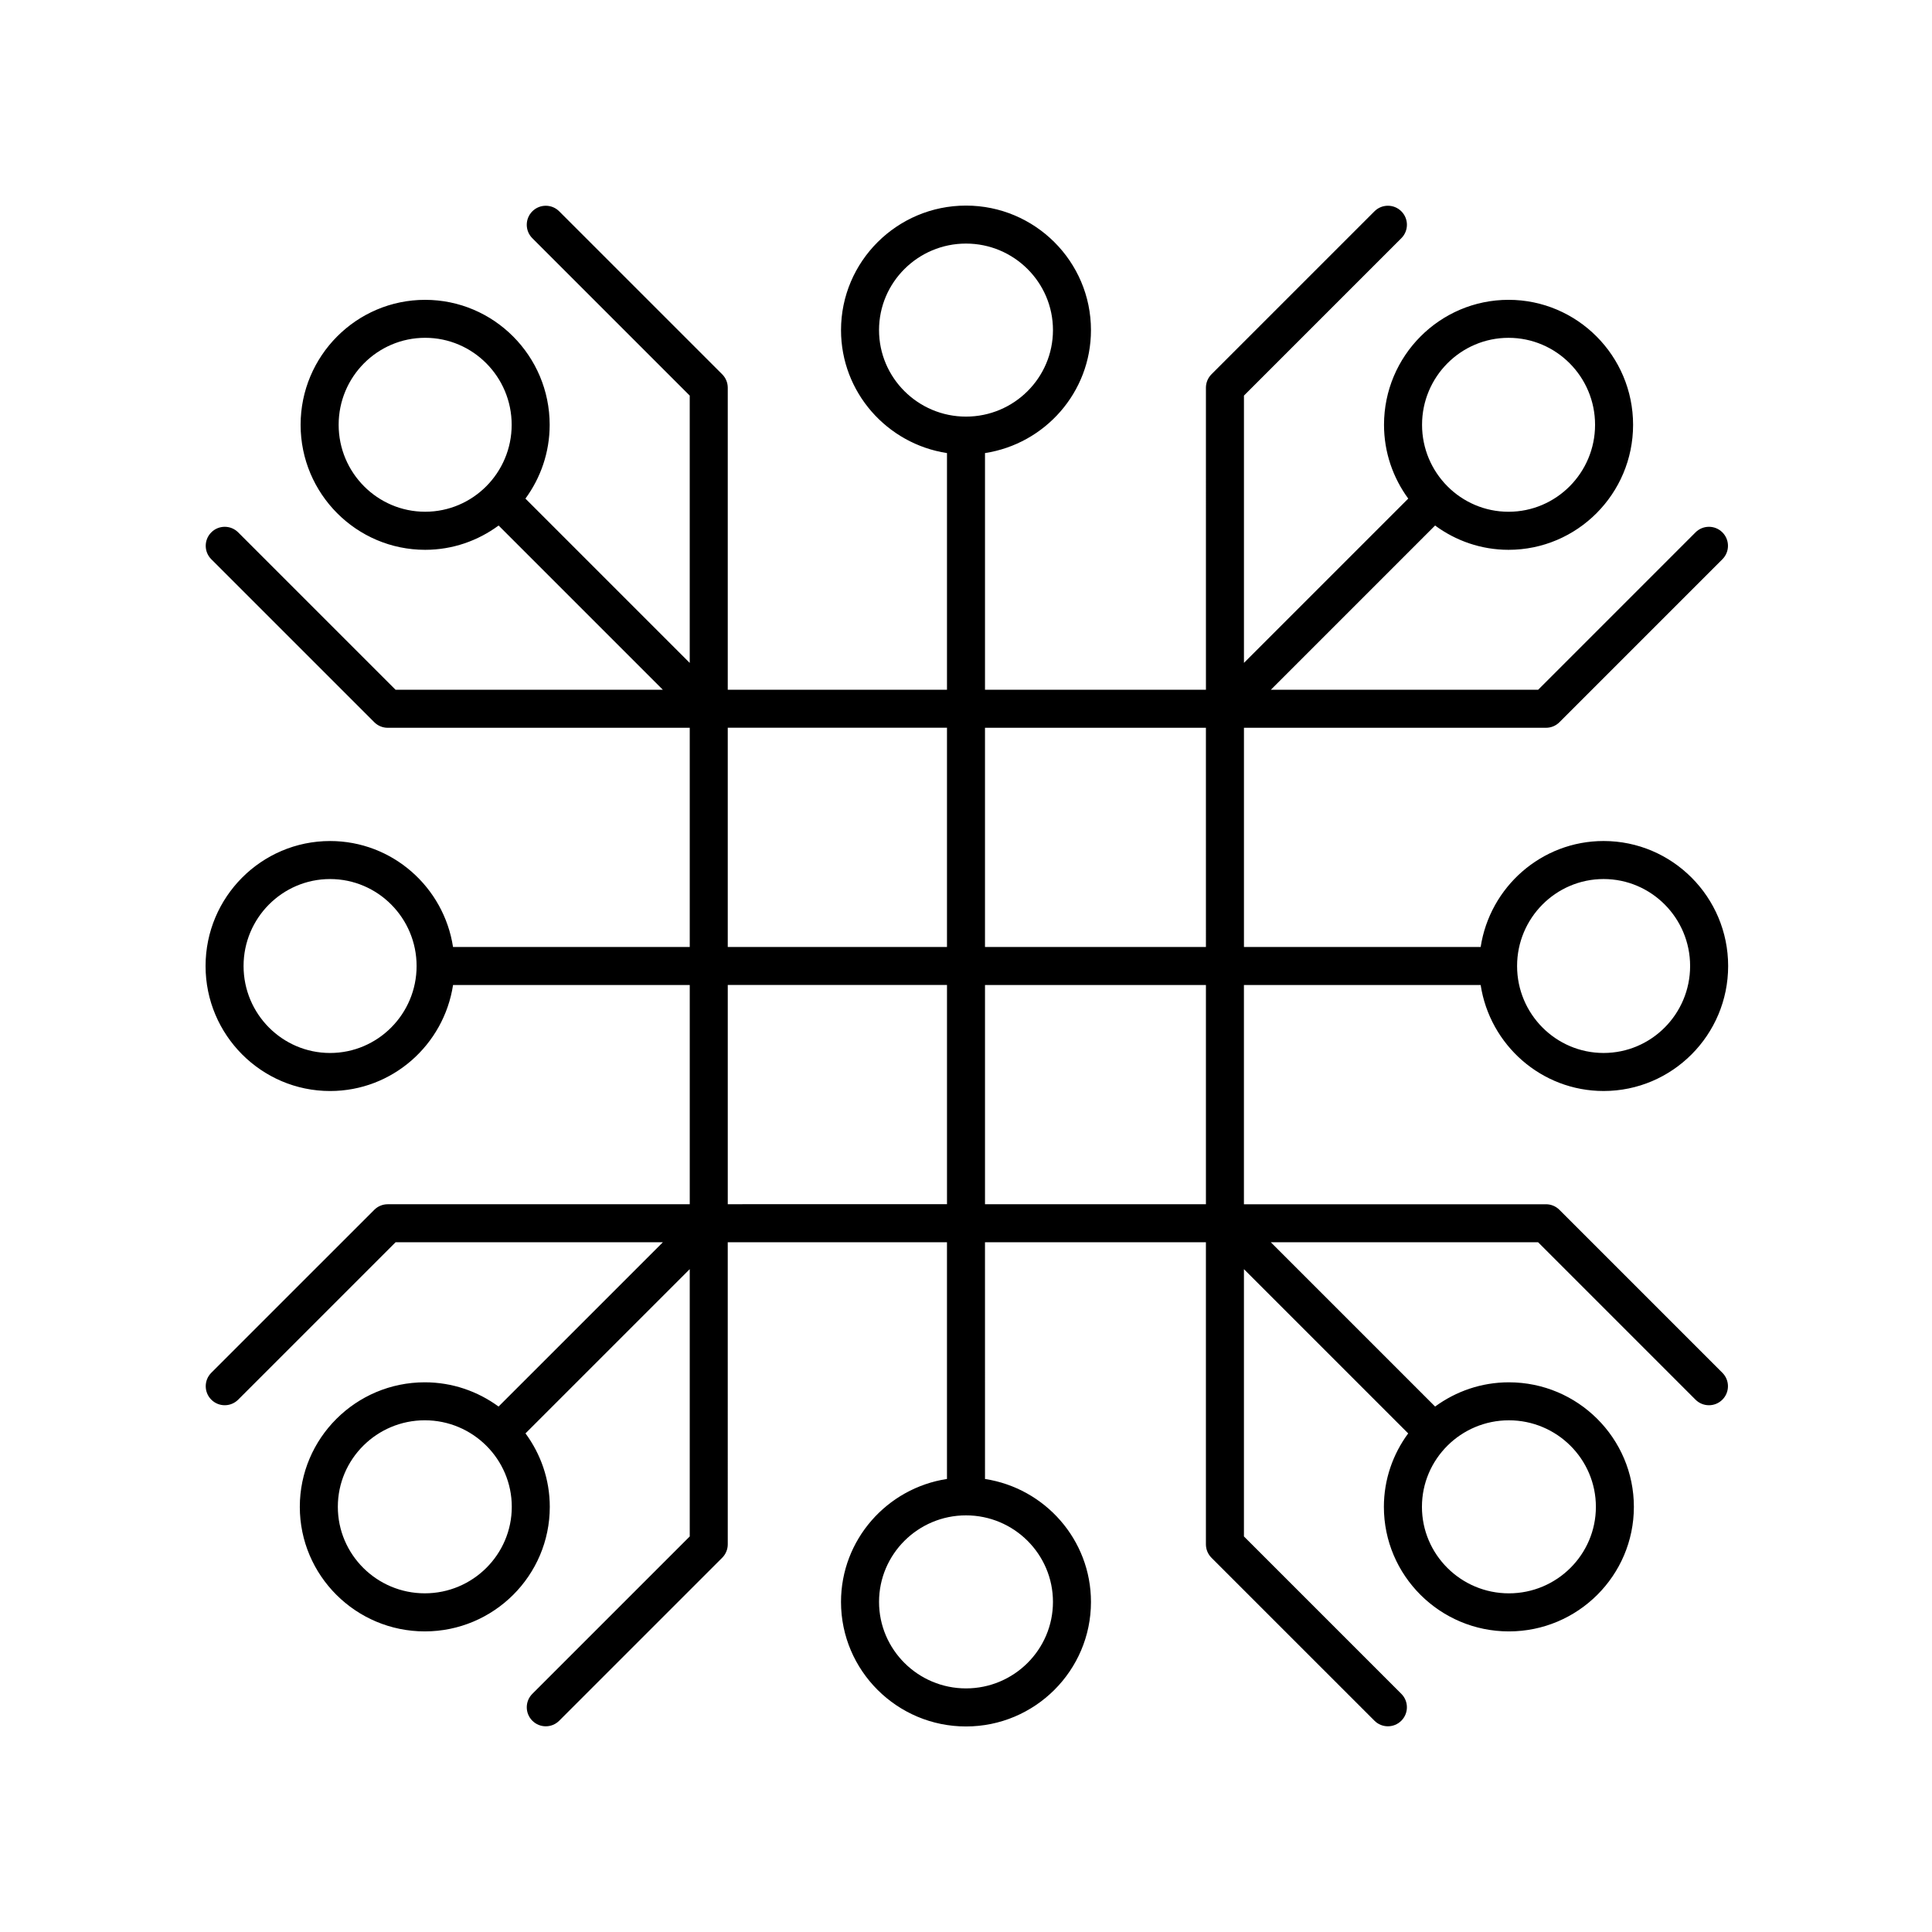
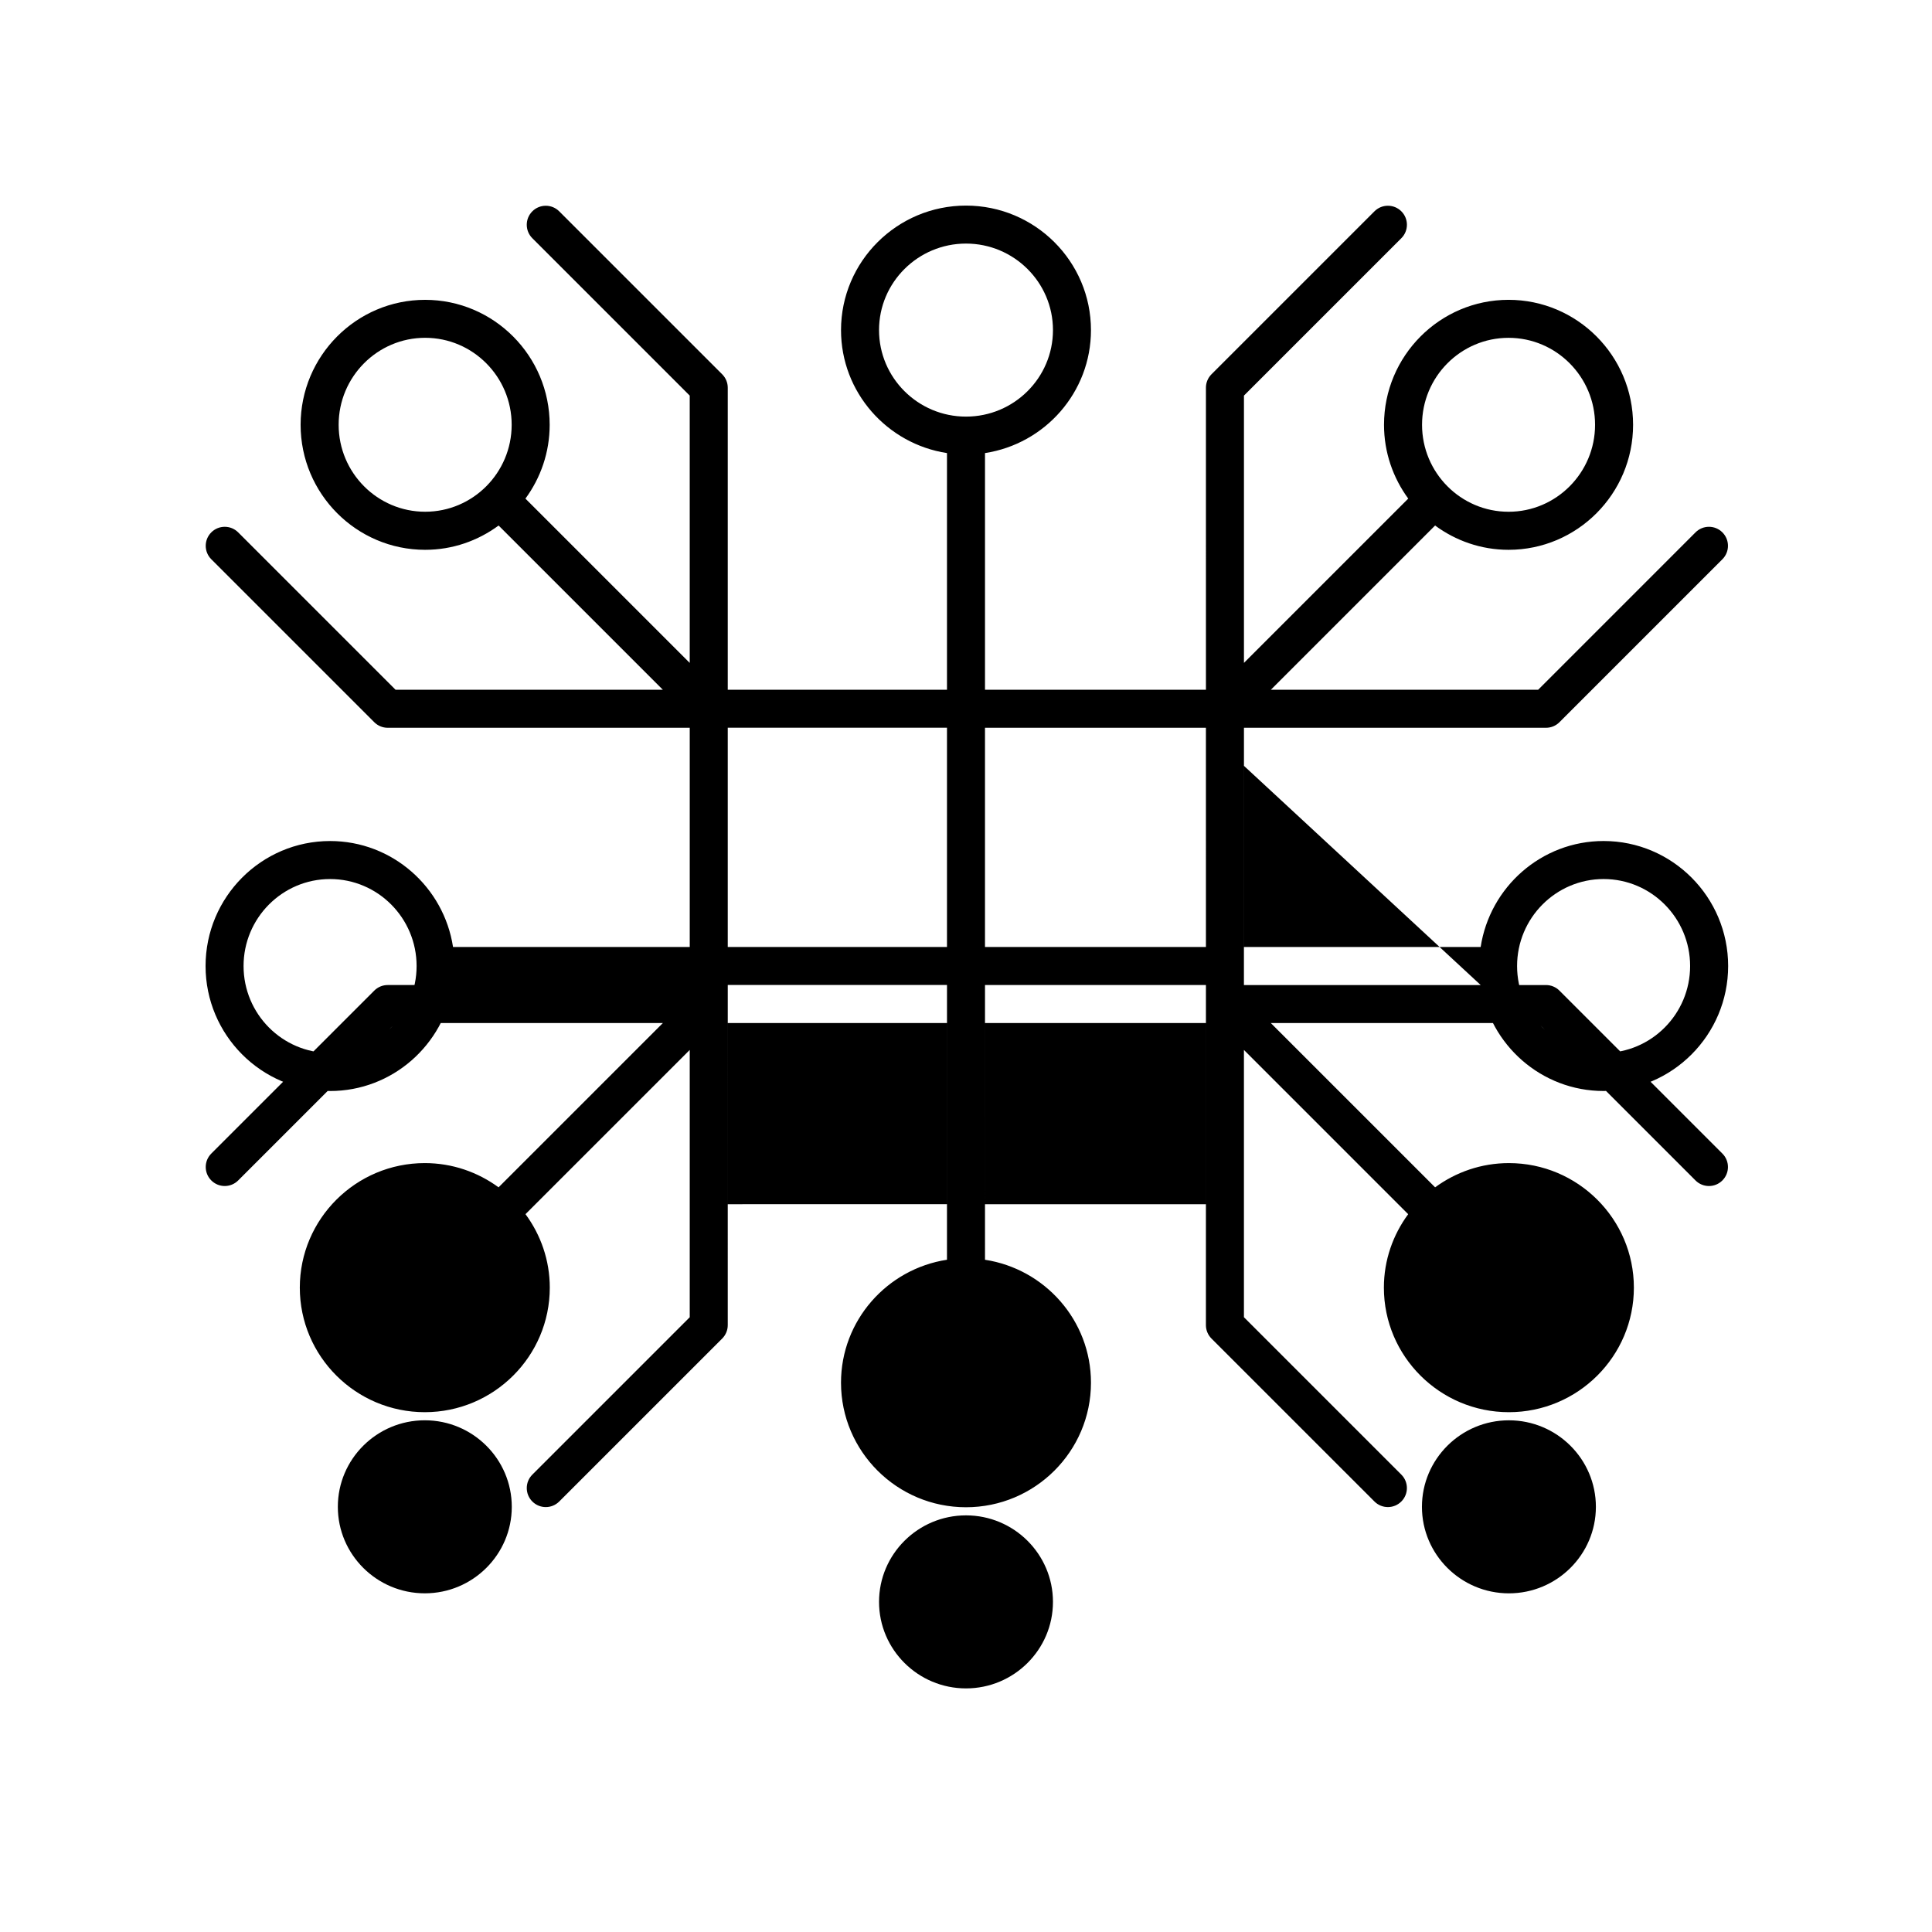
<svg xmlns="http://www.w3.org/2000/svg" fill="#000000" width="800px" height="800px" version="1.1" viewBox="144 144 512 512">
-   <path d="m536.39 405.04c2.43 15.875 16.094 28.086 32.582 28.086 18.199 0 33.004-14.859 33.004-33.125s-14.805-33.125-33.004-33.125c-16.488 0-30.148 12.211-32.582 28.086l-62.73 0.004v-58.098h80.047c1.34 0 2.617-0.531 3.562-1.477l43.184-43.184c1.969-1.969 1.969-5.156 0-7.125s-5.156-1.969-7.125 0l-41.703 41.711h-70.84l43.527-43.527c5.465 4.027 12.184 6.438 19.469 6.438 18.199 0 33.004-14.859 33.004-33.125s-14.805-33.125-33.004-33.125-33.004 14.859-33.004 33.125c0 7.316 2.406 14.066 6.422 19.551l-43.539 43.539v-70.836l41.711-41.711c1.969-1.969 1.969-5.156 0-7.125s-5.156-1.969-7.125 0l-43.188 43.184c-0.945 0.945-1.477 2.227-1.477 3.562l0.004 80.051h-58.551v-62.727c15.875-2.43 28.082-16.094 28.082-32.582 0.004-18.203-14.855-33.004-33.117-33.004s-33.121 14.805-33.121 33.004c0 16.488 12.211 30.152 28.082 32.582v62.727h-58.098v-80.047c0-1.336-0.531-2.617-1.477-3.562l-43.188-43.184c-1.969-1.969-5.156-1.969-7.125 0s-1.969 5.156 0 7.125l41.711 41.711v70.836l-43.539-43.539c4.019-5.488 6.422-12.234 6.422-19.551 0-18.266-14.805-33.125-33.004-33.125-18.195-0.004-33 14.855-33 33.121s14.805 33.125 33.004 33.125c7.285 0 14.004-2.41 19.469-6.438l43.527 43.527h-70.832l-41.711-41.711c-1.969-1.969-5.156-1.969-7.125 0s-1.969 5.156 0 7.125l43.188 43.184c0.945 0.945 2.223 1.477 3.562 1.477h80.043v58.098h-62.73c-2.43-15.875-16.094-28.086-32.582-28.086-18.199 0-33 14.859-33 33.125s14.805 33.125 33.004 33.125c16.488 0 30.148-12.211 32.582-28.086l62.727-0.004v58.094l-80.043 0.004c-1.34 0-2.617 0.531-3.562 1.477l-43.188 43.184c-1.969 1.969-1.969 5.156 0 7.125 0.984 0.984 2.273 1.477 3.562 1.477 1.289 0 2.578-0.492 3.562-1.477l41.711-41.711h70.832l-43.539 43.535c-5.488-4.016-12.234-6.422-19.551-6.422-18.262 0-33.121 14.809-33.121 33.008s14.859 33.004 33.121 33.004c18.27 0 33.125-14.805 33.125-33.004 0-7.285-2.41-14.008-6.438-19.473l43.527-43.523v70.836l-41.711 41.711c-1.969 1.969-1.969 5.156 0 7.125 0.984 0.984 2.273 1.477 3.562 1.477s2.578-0.492 3.562-1.477l43.188-43.184c0.945-0.945 1.477-2.227 1.477-3.562l-0.004-80.051h58.098v62.727c-15.875 2.43-28.082 16.094-28.082 32.582 0 18.203 14.855 33.008 33.121 33.008 18.262 0 33.121-14.805 33.121-33.004 0-16.488-12.211-30.152-28.082-32.582l-0.004-62.73h58.547v80.047c0 1.336 0.531 2.617 1.477 3.562l43.188 43.184c0.984 0.984 2.273 1.477 3.562 1.477 1.289 0 2.578-0.492 3.562-1.477 1.969-1.969 1.969-5.156 0-7.125l-41.711-41.711v-70.832l43.527 43.527c-4.027 5.465-6.438 12.184-6.438 19.469 0.004 18.199 14.863 33.004 33.125 33.004 18.27 0 33.125-14.805 33.125-33.004s-14.859-33.008-33.125-33.008c-7.316 0-14.062 2.406-19.551 6.422l-43.539-43.535h70.84l41.707 41.711c0.984 0.984 2.273 1.477 3.562 1.477 1.289 0 2.578-0.492 3.562-1.477 1.969-1.969 1.969-5.156 0-7.125l-43.184-43.184c-0.945-0.945-2.223-1.477-3.562-1.477h-80.051v-58.098zm32.582-28.086c12.645 0 22.926 10.34 22.926 23.047 0 12.707-10.281 23.047-22.926 23.047-12.645 0.004-22.93-10.336-22.93-23.043 0-12.711 10.285-23.051 22.93-23.051zm-337.5 46.098c-12.645 0-22.926-10.34-22.926-23.047s10.281-23.047 22.926-23.047c12.645-0.004 22.93 10.336 22.93 23.047 0 12.707-10.285 23.047-22.93 23.047zm173.56-86.184h58.547l0.004 58.098h-58.551zm138.75-103.34c12.645 0 22.926 10.34 22.926 23.047s-10.281 23.047-22.926 23.047-22.926-10.34-22.926-23.047 10.281-23.047 22.926-23.047zm-166.83-2.051c0-12.641 10.336-22.926 23.047-22.926 12.707 0 23.047 10.285 23.047 22.926 0 12.645-10.336 22.93-23.047 22.93s-23.047-10.285-23.047-22.93zm18.008 163.48h-58.098v-58.098h58.098zm-138.29-115.34c-12.645 0-22.926-10.336-22.926-23.047 0-12.707 10.281-23.047 22.926-23.047s22.926 10.34 22.926 23.047c0.004 12.711-10.281 23.047-22.926 23.047zm-0.094 286.63c-12.707 0-23.047-10.285-23.047-22.926 0-12.645 10.336-22.93 23.047-22.93 12.707 0 23.051 10.285 23.051 22.93 0 12.641-10.34 22.926-23.051 22.926zm80.289-103.12v-58.098h58.098v58.094zm86.18 105.39c0 12.641-10.336 22.926-23.043 22.926s-23.047-10.285-23.047-22.926c0-12.645 10.336-22.93 23.047-22.93 12.707 0 23.043 10.285 23.043 22.93zm120.83-48.121c12.707 0 23.051 10.285 23.051 22.93 0 12.641-10.344 22.926-23.051 22.926s-23.047-10.285-23.047-22.926c0-12.645 10.34-22.93 23.047-22.93zm-138.84-57.266v-58.098h58.547v58.094z" />
+   <path d="m536.39 405.04c2.43 15.875 16.094 28.086 32.582 28.086 18.199 0 33.004-14.859 33.004-33.125s-14.805-33.125-33.004-33.125c-16.488 0-30.148 12.211-32.582 28.086l-62.73 0.004v-58.098h80.047c1.34 0 2.617-0.531 3.562-1.477l43.184-43.184c1.969-1.969 1.969-5.156 0-7.125s-5.156-1.969-7.125 0l-41.703 41.711h-70.84l43.527-43.527c5.465 4.027 12.184 6.438 19.469 6.438 18.199 0 33.004-14.859 33.004-33.125s-14.805-33.125-33.004-33.125-33.004 14.859-33.004 33.125c0 7.316 2.406 14.066 6.422 19.551l-43.539 43.539v-70.836l41.711-41.711c1.969-1.969 1.969-5.156 0-7.125s-5.156-1.969-7.125 0l-43.188 43.184c-0.945 0.945-1.477 2.227-1.477 3.562l0.004 80.051h-58.551v-62.727c15.875-2.43 28.082-16.094 28.082-32.582 0.004-18.203-14.855-33.004-33.117-33.004s-33.121 14.805-33.121 33.004c0 16.488 12.211 30.152 28.082 32.582v62.727h-58.098v-80.047c0-1.336-0.531-2.617-1.477-3.562l-43.188-43.184c-1.969-1.969-5.156-1.969-7.125 0s-1.969 5.156 0 7.125l41.711 41.711v70.836l-43.539-43.539c4.019-5.488 6.422-12.234 6.422-19.551 0-18.266-14.805-33.125-33.004-33.125-18.195-0.004-33 14.855-33 33.121s14.805 33.125 33.004 33.125c7.285 0 14.004-2.41 19.469-6.438l43.527 43.527h-70.832l-41.711-41.711c-1.969-1.969-5.156-1.969-7.125 0s-1.969 5.156 0 7.125l43.188 43.184c0.945 0.945 2.223 1.477 3.562 1.477h80.043v58.098h-62.73c-2.43-15.875-16.094-28.086-32.582-28.086-18.199 0-33 14.859-33 33.125s14.805 33.125 33.004 33.125c16.488 0 30.148-12.211 32.582-28.086l62.727-0.004l-80.043 0.004c-1.34 0-2.617 0.531-3.562 1.477l-43.188 43.184c-1.969 1.969-1.969 5.156 0 7.125 0.984 0.984 2.273 1.477 3.562 1.477 1.289 0 2.578-0.492 3.562-1.477l41.711-41.711h70.832l-43.539 43.535c-5.488-4.016-12.234-6.422-19.551-6.422-18.262 0-33.121 14.809-33.121 33.008s14.859 33.004 33.121 33.004c18.27 0 33.125-14.805 33.125-33.004 0-7.285-2.41-14.008-6.438-19.473l43.527-43.523v70.836l-41.711 41.711c-1.969 1.969-1.969 5.156 0 7.125 0.984 0.984 2.273 1.477 3.562 1.477s2.578-0.492 3.562-1.477l43.188-43.184c0.945-0.945 1.477-2.227 1.477-3.562l-0.004-80.051h58.098v62.727c-15.875 2.43-28.082 16.094-28.082 32.582 0 18.203 14.855 33.008 33.121 33.008 18.262 0 33.121-14.805 33.121-33.004 0-16.488-12.211-30.152-28.082-32.582l-0.004-62.73h58.547v80.047c0 1.336 0.531 2.617 1.477 3.562l43.188 43.184c0.984 0.984 2.273 1.477 3.562 1.477 1.289 0 2.578-0.492 3.562-1.477 1.969-1.969 1.969-5.156 0-7.125l-41.711-41.711v-70.832l43.527 43.527c-4.027 5.465-6.438 12.184-6.438 19.469 0.004 18.199 14.863 33.004 33.125 33.004 18.27 0 33.125-14.805 33.125-33.004s-14.859-33.008-33.125-33.008c-7.316 0-14.062 2.406-19.551 6.422l-43.539-43.535h70.84l41.707 41.711c0.984 0.984 2.273 1.477 3.562 1.477 1.289 0 2.578-0.492 3.562-1.477 1.969-1.969 1.969-5.156 0-7.125l-43.184-43.184c-0.945-0.945-2.223-1.477-3.562-1.477h-80.051v-58.098zm32.582-28.086c12.645 0 22.926 10.34 22.926 23.047 0 12.707-10.281 23.047-22.926 23.047-12.645 0.004-22.93-10.336-22.93-23.043 0-12.711 10.285-23.051 22.93-23.051zm-337.5 46.098c-12.645 0-22.926-10.34-22.926-23.047s10.281-23.047 22.926-23.047c12.645-0.004 22.93 10.336 22.93 23.047 0 12.707-10.285 23.047-22.93 23.047zm173.56-86.184h58.547l0.004 58.098h-58.551zm138.75-103.34c12.645 0 22.926 10.34 22.926 23.047s-10.281 23.047-22.926 23.047-22.926-10.34-22.926-23.047 10.281-23.047 22.926-23.047zm-166.83-2.051c0-12.641 10.336-22.926 23.047-22.926 12.707 0 23.047 10.285 23.047 22.926 0 12.645-10.336 22.93-23.047 22.93s-23.047-10.285-23.047-22.93zm18.008 163.48h-58.098v-58.098h58.098zm-138.29-115.34c-12.645 0-22.926-10.336-22.926-23.047 0-12.707 10.281-23.047 22.926-23.047s22.926 10.34 22.926 23.047c0.004 12.711-10.281 23.047-22.926 23.047zm-0.094 286.63c-12.707 0-23.047-10.285-23.047-22.926 0-12.645 10.336-22.93 23.047-22.93 12.707 0 23.051 10.285 23.051 22.93 0 12.641-10.34 22.926-23.051 22.926zm80.289-103.12v-58.098h58.098v58.094zm86.18 105.39c0 12.641-10.336 22.926-23.043 22.926s-23.047-10.285-23.047-22.926c0-12.645 10.336-22.93 23.047-22.93 12.707 0 23.043 10.285 23.043 22.93zm120.83-48.121c12.707 0 23.051 10.285 23.051 22.93 0 12.641-10.344 22.926-23.051 22.926s-23.047-10.285-23.047-22.926c0-12.645 10.34-22.93 23.047-22.93zm-138.84-57.266v-58.098h58.547v58.094z" />
</svg>